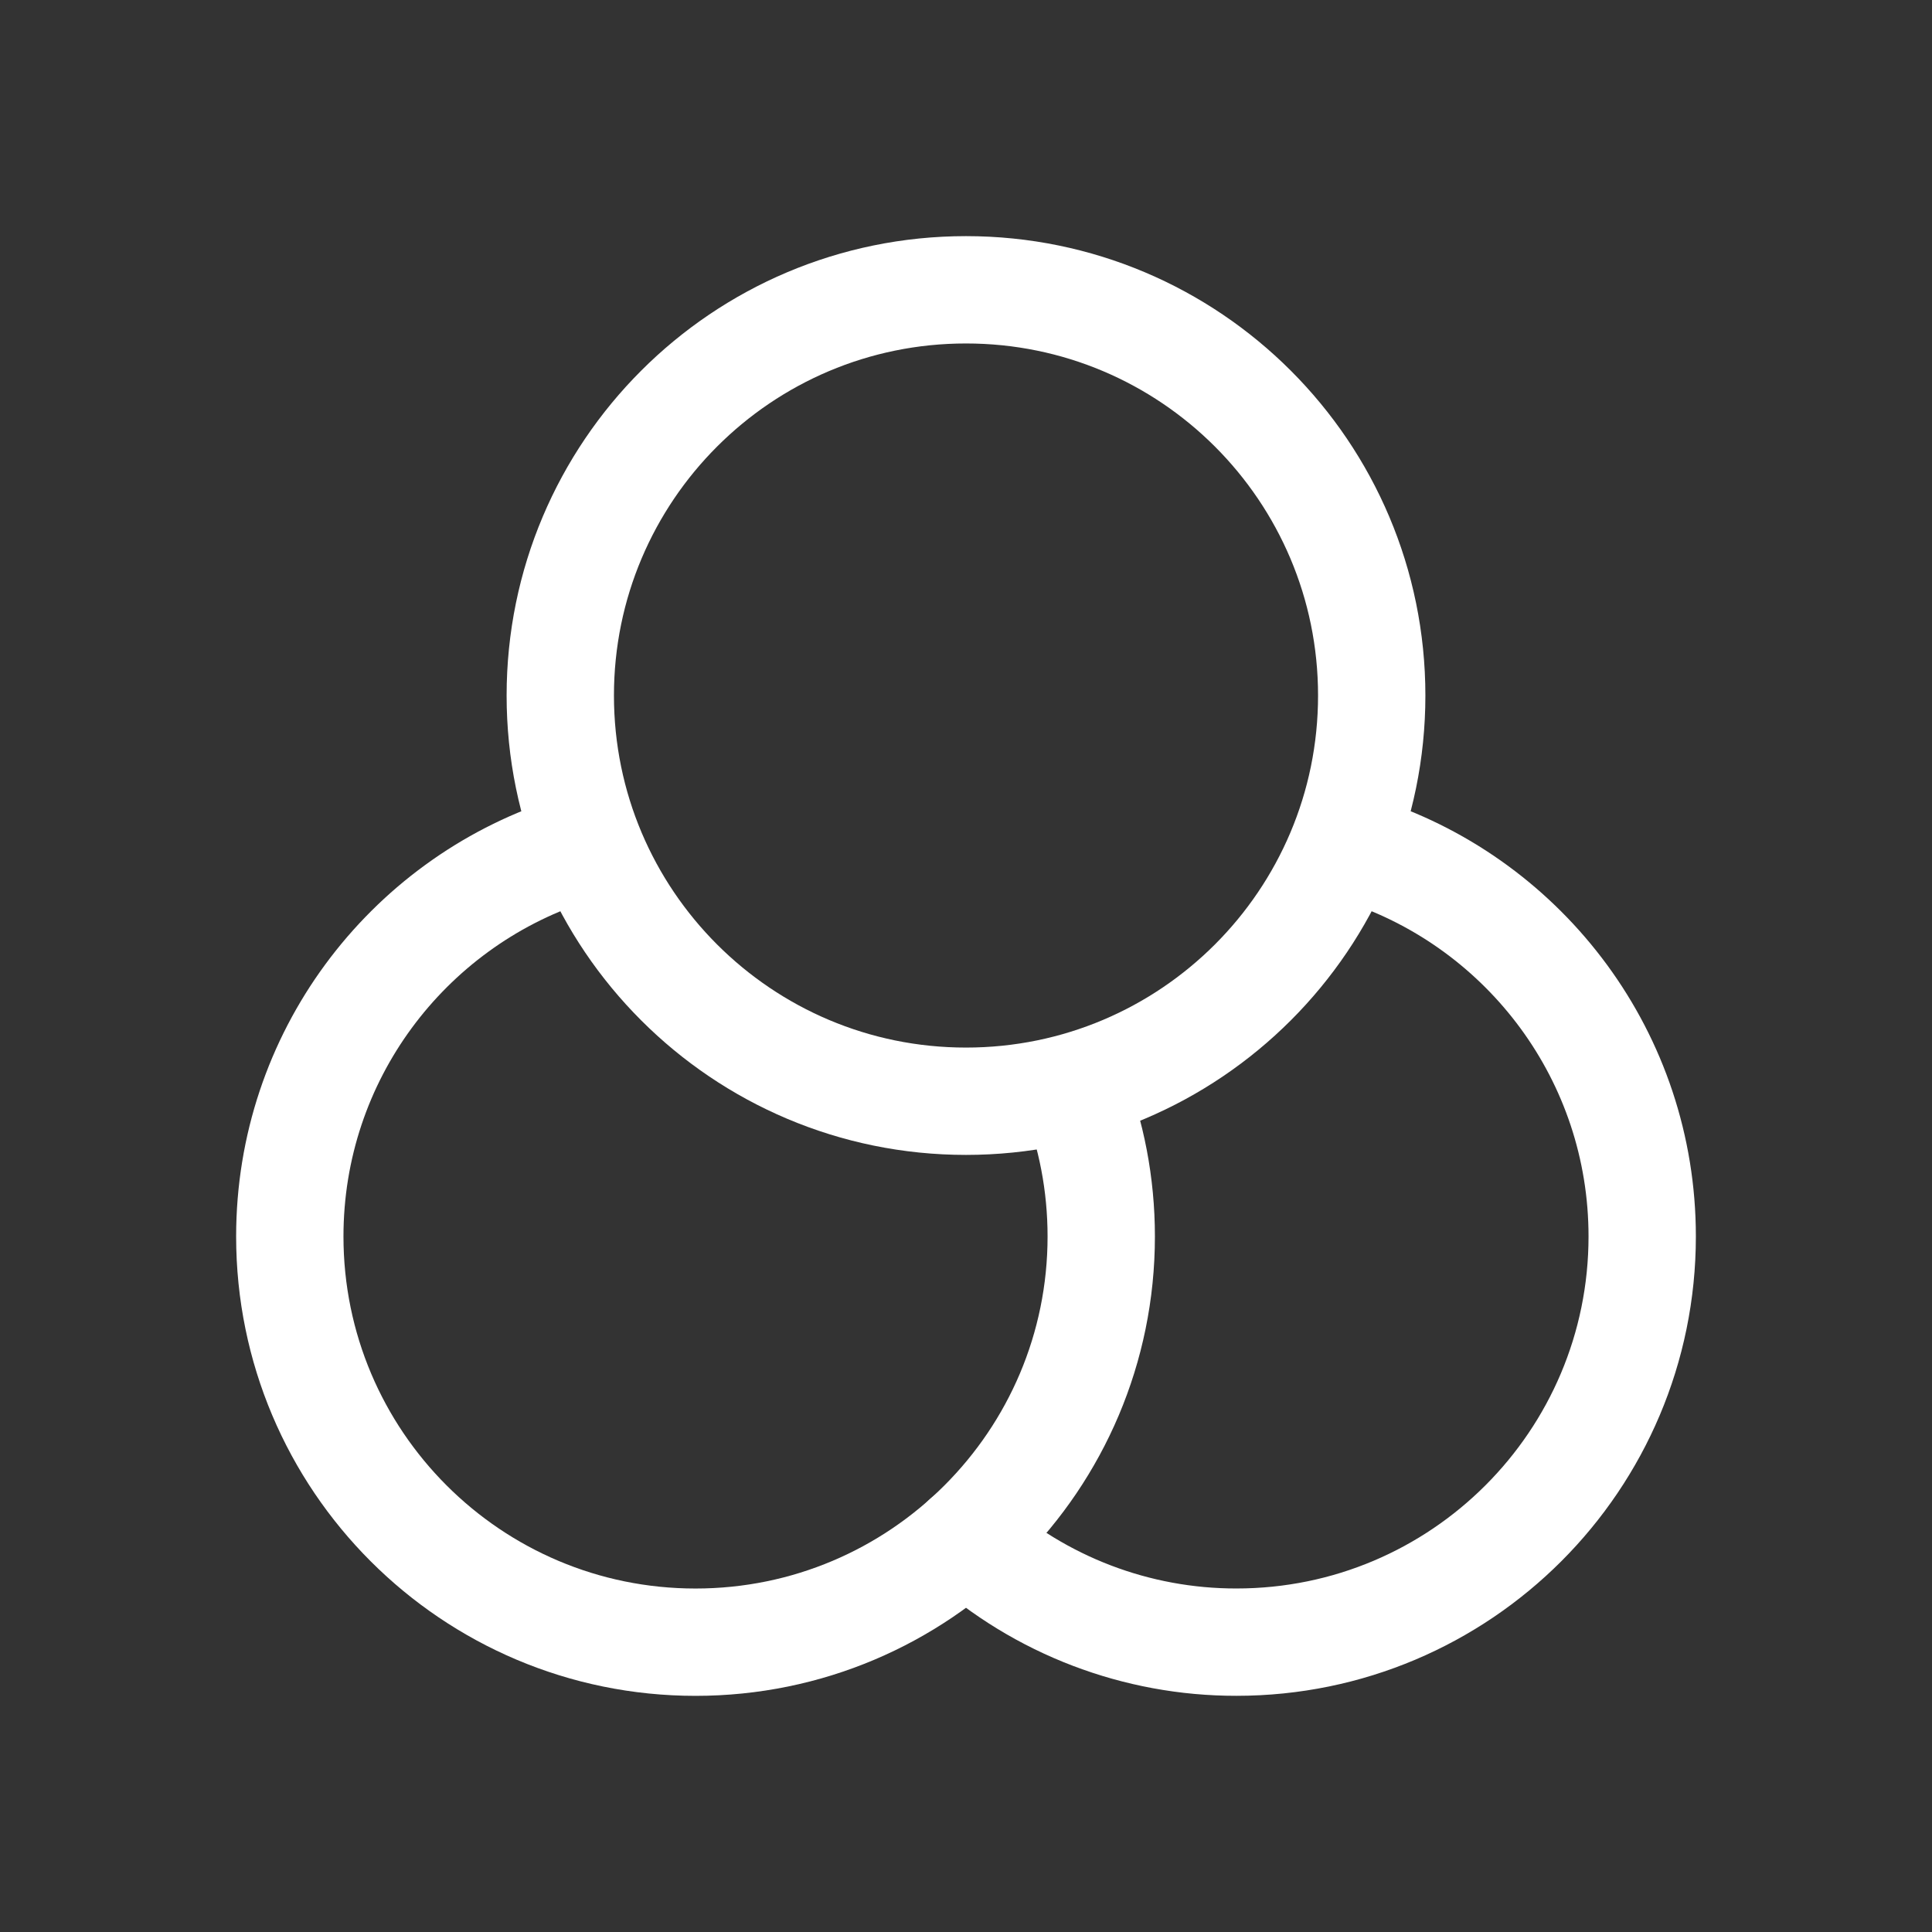
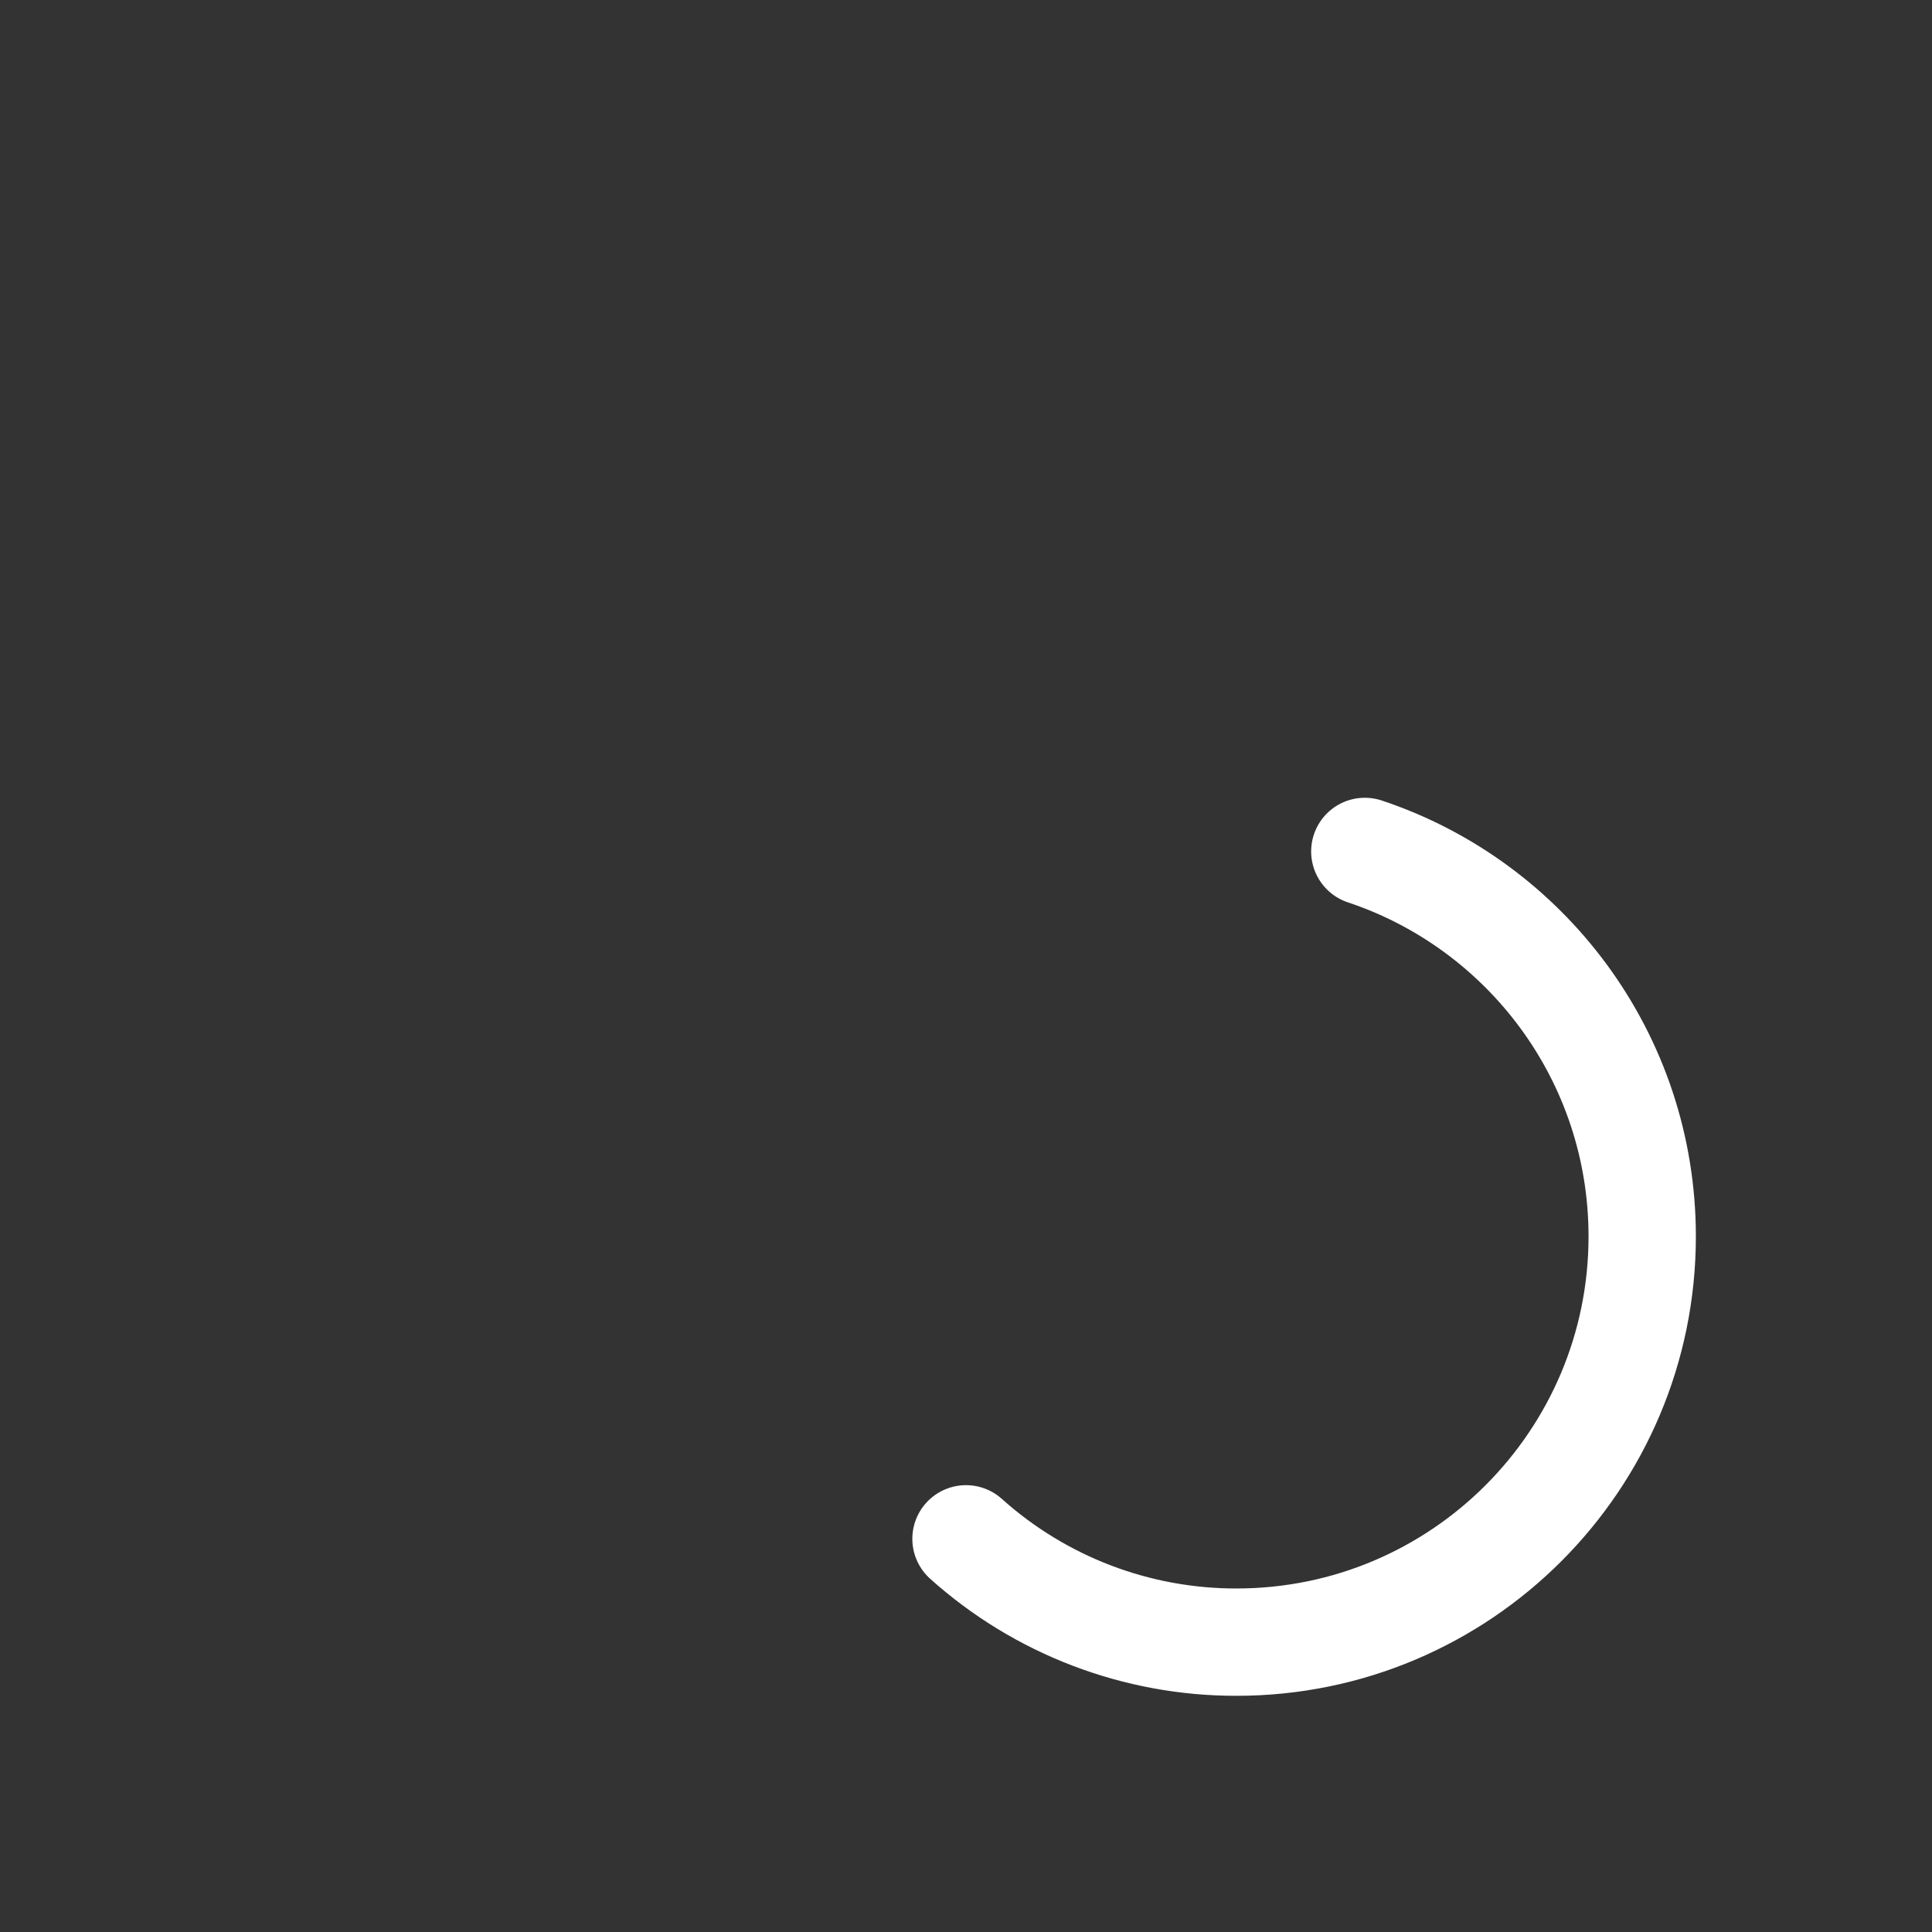
<svg xmlns="http://www.w3.org/2000/svg" width="180" height="180" viewBox="0 0 180 180" fill="none">
  <rect x="0" y="0" width="180" height="180" fill="#333333" stroke="none" />
  <path d="M90 143.369C96.923 149.579 105.899 153.008 115.2 152.995C136.075 152.995 153 136.07 153 115.195C153 98.497 142.173 84.325 127.157 79.326" stroke="white" stroke-width="10" stroke-linecap="round" stroke-linejoin="round" />
-   <path d="M99.989 101.371C101.674 105.651 102.6 110.317 102.6 115.199C102.6 136.074 85.675 152.999 64.8 152.999C43.922 152.999 27 136.074 27 115.199C27 98.454 37.883 84.254 52.962 79.289" stroke="white" stroke-width="10" stroke-linecap="round" stroke-linejoin="round" />
-   <path d="M90 102.6C110.875 102.6 127.8 85.675 127.8 64.8C127.8 43.922 110.875 27 90 27C69.125 27 52.2 43.922 52.2 64.8C52.2 85.675 69.125 102.6 90 102.6Z" stroke="white" stroke-width="10" stroke-linecap="round" stroke-linejoin="round" />
</svg>